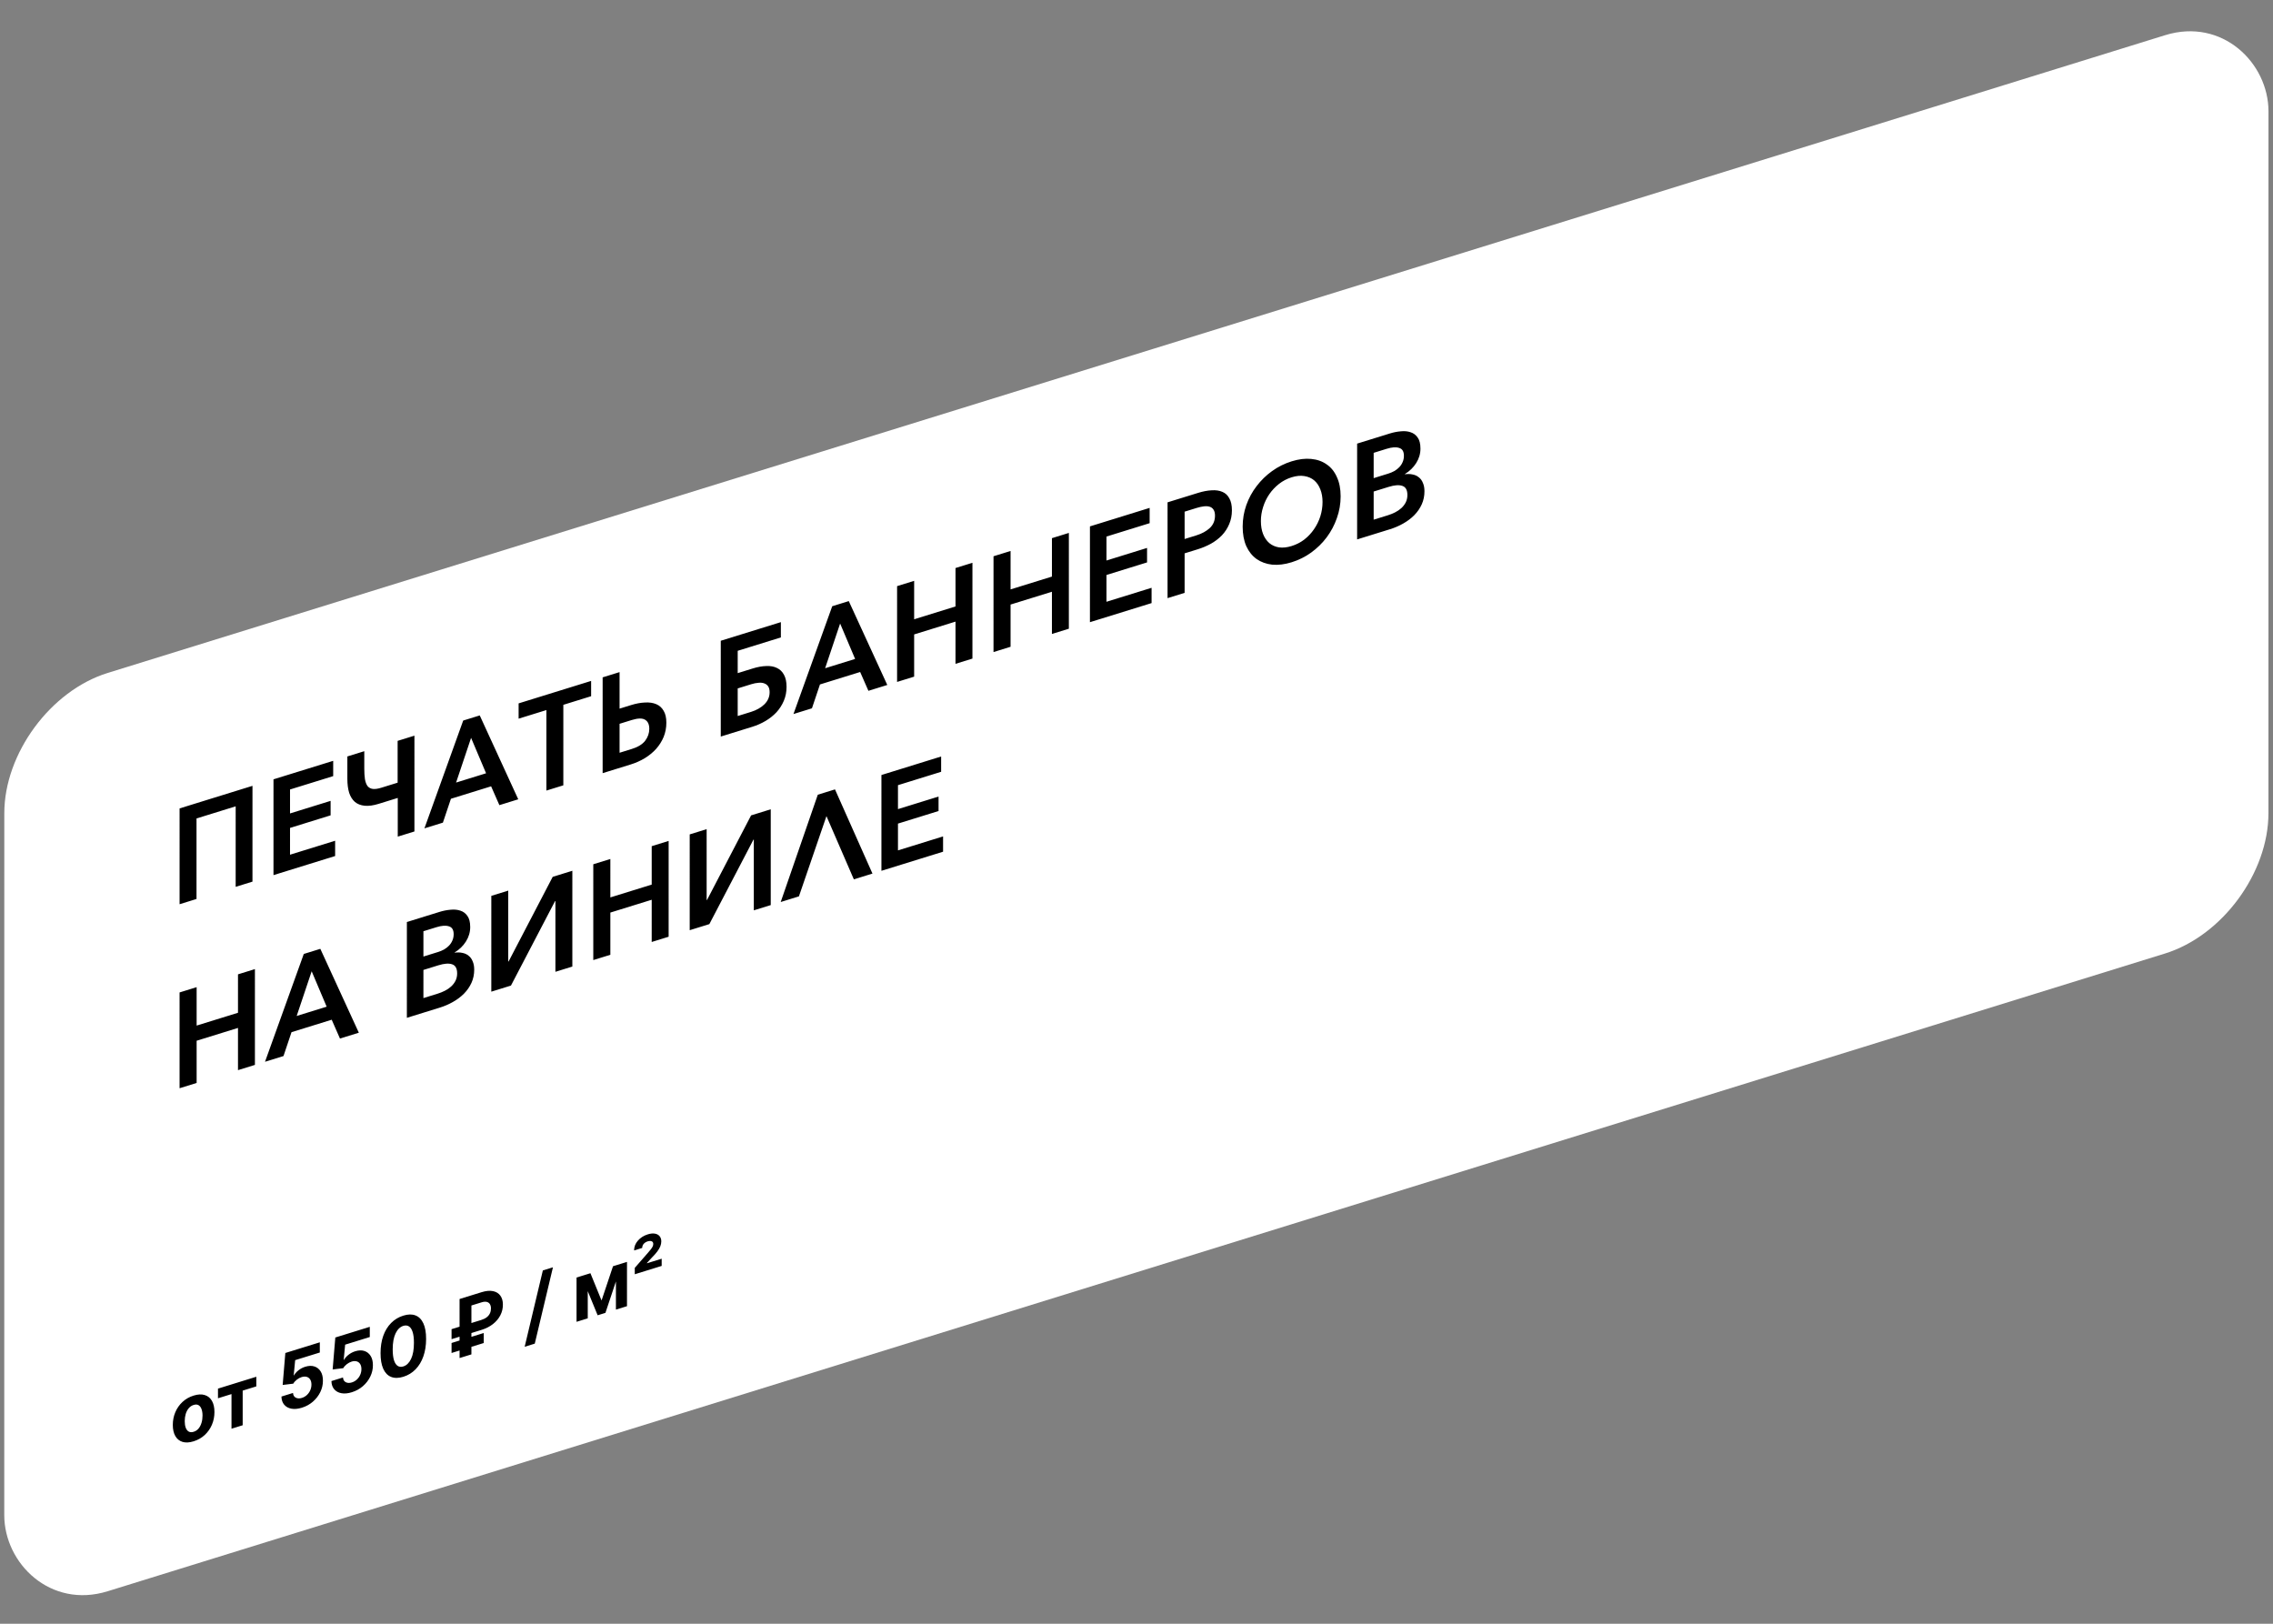
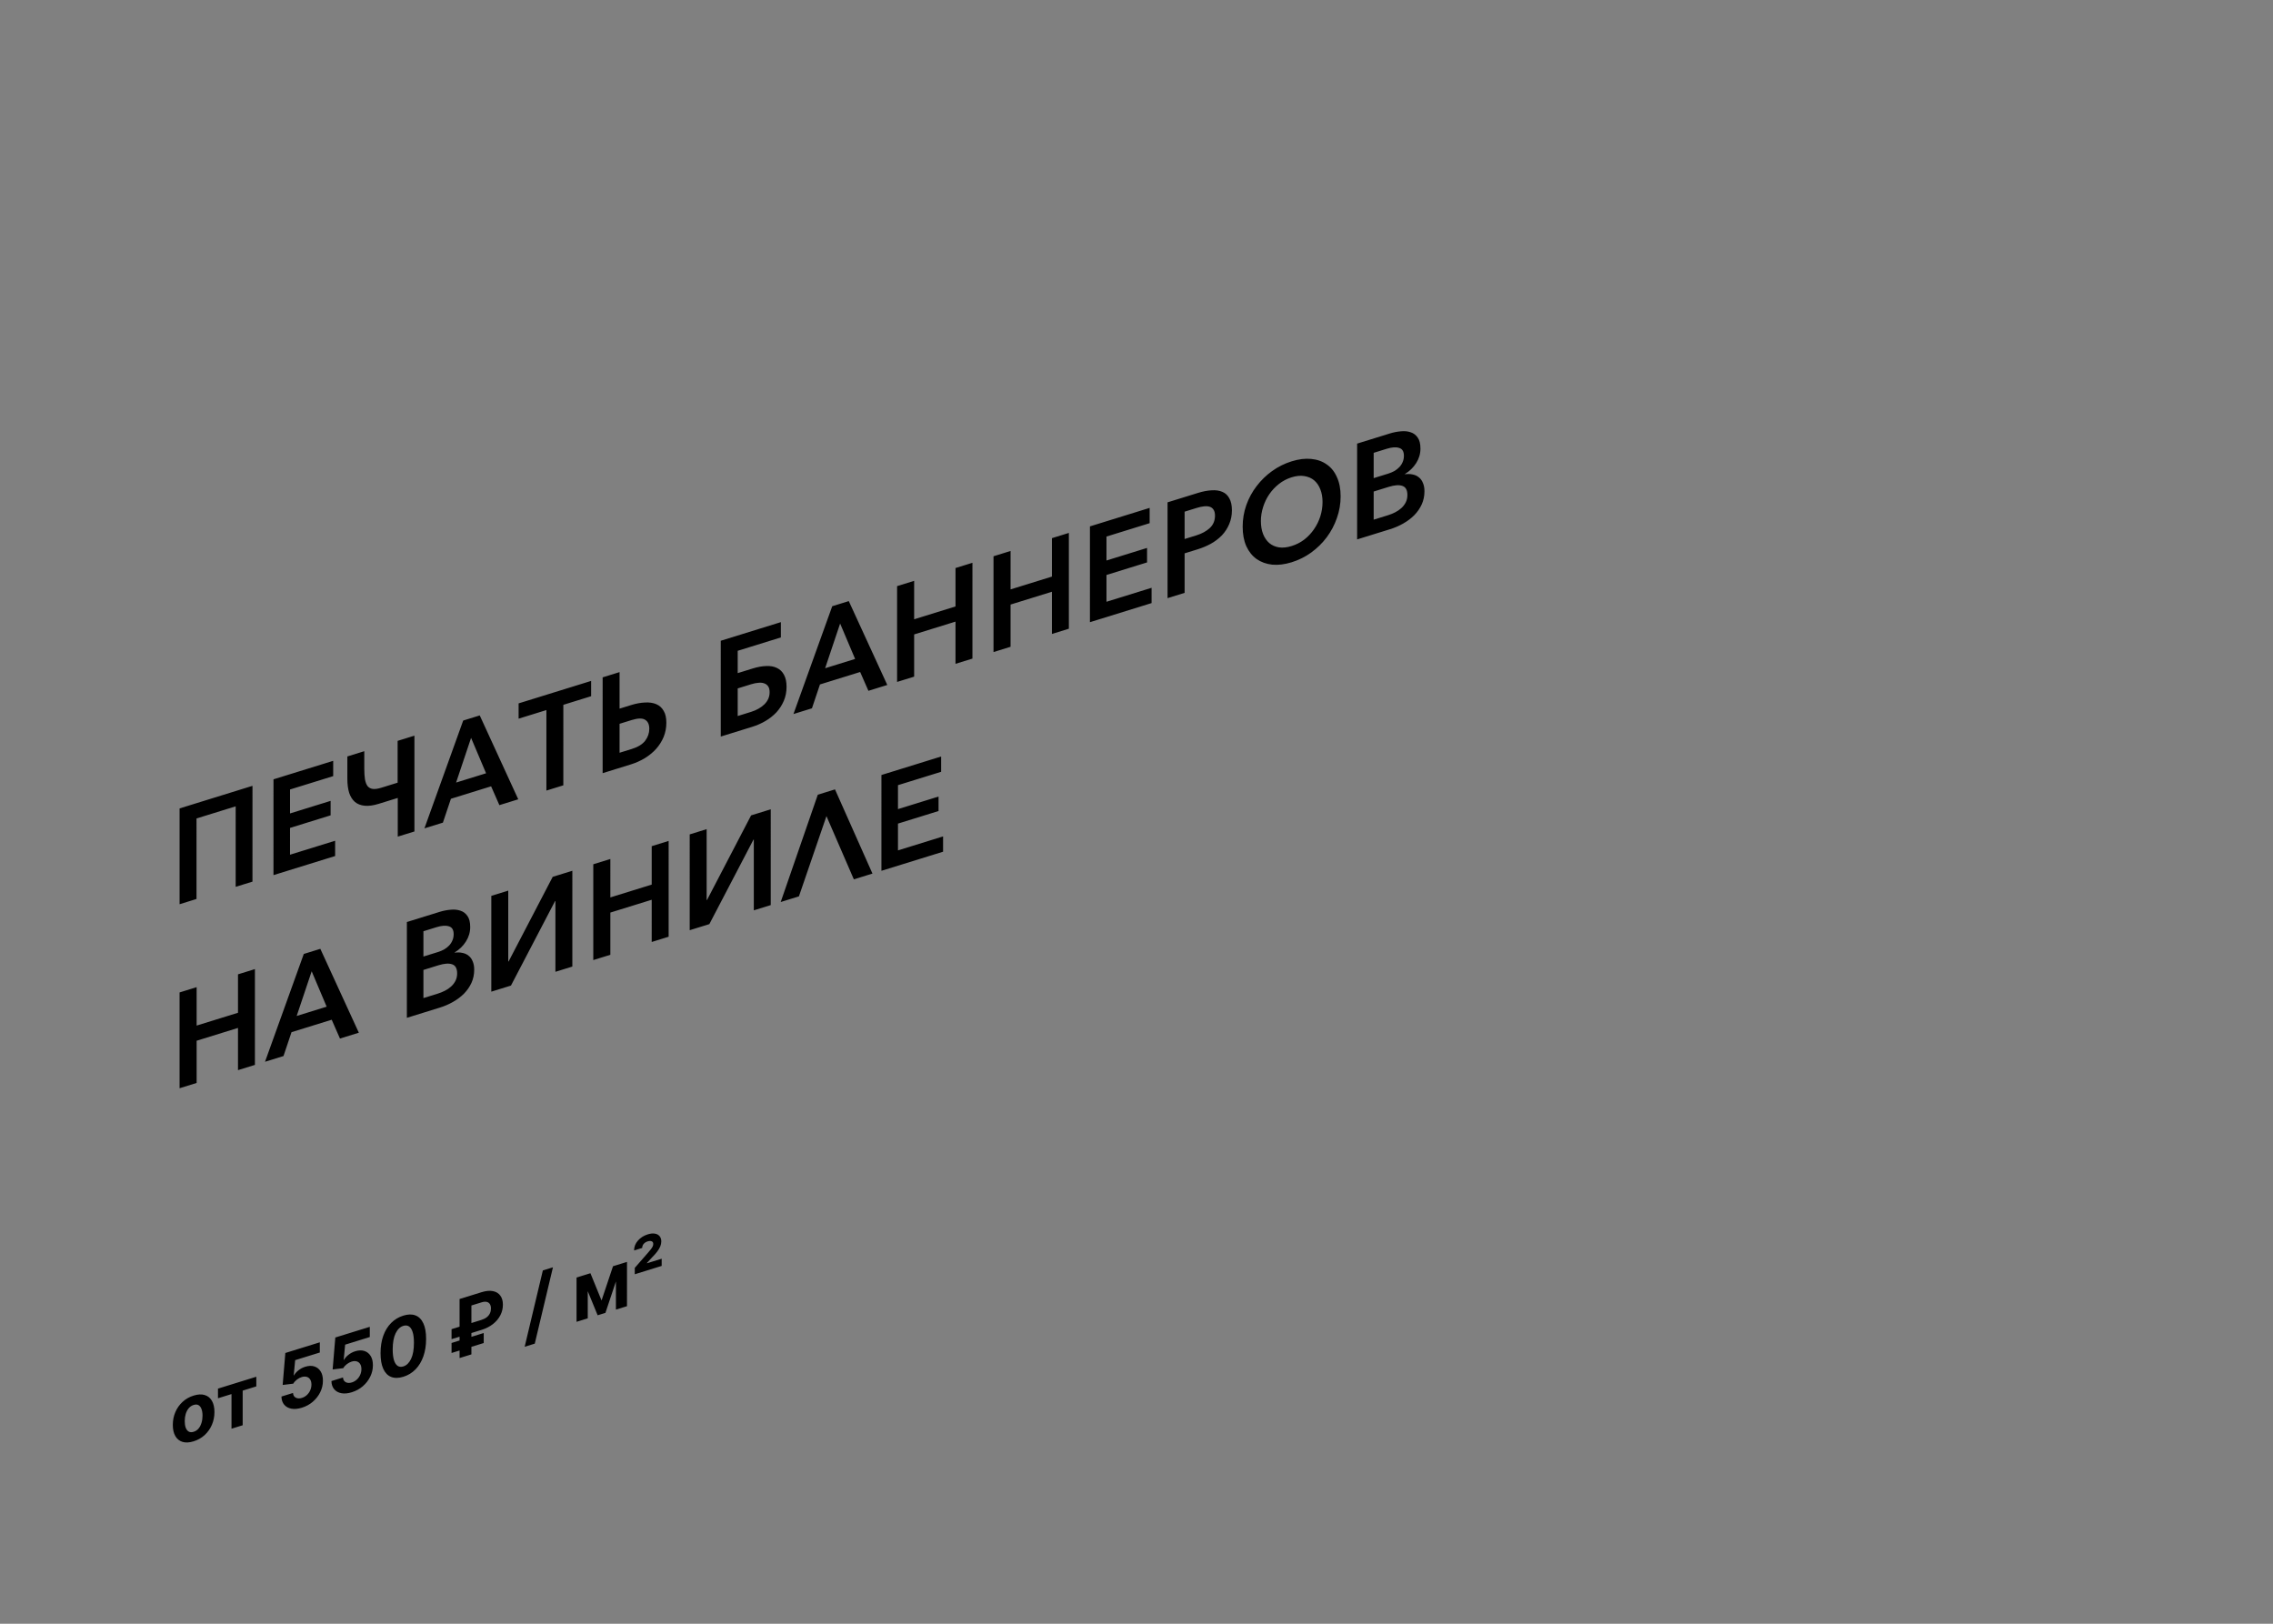
<svg xmlns="http://www.w3.org/2000/svg" width="420" height="300" viewBox="0 0 420 300" fill="none">
  <rect x="0" y="0" width="420" height="300" fill="#808080" stroke="none" />
-   <rect width="438.084" height="169.665" rx="20" transform="matrix(0.955 -0.296 -5.93382e-05 1 0.797 130.254)" fill="white" />
  <path d="M46.653 145.19L46.651 162.89L43.547 163.851L43.548 148.976L36.312 151.218L36.311 166.093L33.183 167.062L33.184 149.362L46.653 145.19ZM53.59 157.915L61.925 155.334L61.925 158.159L50.533 161.687L50.535 143.987L61.567 140.57L61.567 143.395L53.591 145.865L53.591 150.29L61.089 147.967L61.089 150.642L53.591 152.965L53.59 157.915ZM73.474 136.881L76.578 135.92L76.577 153.62L73.497 154.574L73.497 147.424L69.987 148.511C68.984 148.822 68.116 148.941 67.384 148.868C66.651 148.794 66.046 148.557 65.569 148.155C65.107 147.748 64.757 147.19 64.518 146.48C64.295 145.749 64.184 144.884 64.184 143.884L64.184 139.759L67.313 138.79L67.312 142.015C67.312 142.765 67.352 143.411 67.432 143.953C67.527 144.49 67.686 144.916 67.909 145.23C68.148 145.523 68.466 145.699 68.864 145.759C69.278 145.814 69.812 145.741 70.464 145.538L73.473 144.606L73.474 136.881ZM81.839 151.99L78.424 153.047L85.589 133.128L88.646 132.181L95.761 147.677L92.275 148.757L90.747 145.28L83.32 147.581L81.839 151.99ZM84.275 144.585L89.816 142.869L87.046 136.327L84.275 144.585ZM104.091 145.097L100.963 146.066L100.963 131.191L95.829 132.781L95.829 129.956L109.226 125.806L109.226 128.631L104.092 130.222L104.091 145.097ZM111.355 125.147L114.483 124.178L114.483 130.928L116.608 130.269C117.532 129.983 118.391 129.825 119.187 129.795C119.983 129.749 120.676 129.851 121.265 130.102C121.854 130.353 122.308 130.762 122.626 131.33C122.96 131.876 123.128 132.608 123.127 133.525C123.127 134.458 122.96 135.335 122.626 136.155C122.291 136.959 121.83 137.693 121.241 138.359C120.652 139.008 119.951 139.584 119.139 140.085C118.343 140.565 117.475 140.95 116.536 141.241L111.354 142.847L111.355 125.147ZM114.483 133.728L114.483 139.078L116.727 138.382C117.874 138.027 118.701 137.521 119.211 136.863C119.72 136.188 119.975 135.451 119.975 134.651C119.975 133.851 119.721 133.297 119.211 132.988C118.702 132.662 117.874 132.677 116.728 133.032L114.483 133.728ZM138.771 131.529C139.773 131.218 140.593 130.756 141.23 130.142C141.883 129.506 142.209 128.755 142.209 127.889C142.209 127.439 142.122 127.082 141.947 126.82C141.772 126.558 141.533 126.373 141.23 126.267C140.928 126.144 140.57 126.105 140.156 126.15C139.742 126.178 139.296 126.266 138.819 126.414L136.311 127.191L136.311 132.291L138.771 131.529ZM133.182 136.085L133.183 118.385L144.288 114.945L144.288 117.77L136.312 120.241L136.311 124.366L139.081 123.508C139.989 123.227 140.825 123.076 141.589 123.056C142.353 123.019 143.014 123.14 143.571 123.417C144.128 123.678 144.558 124.095 144.86 124.667C145.179 125.236 145.338 125.978 145.338 126.895C145.338 127.828 145.171 128.688 144.836 129.475C144.502 130.262 144.048 130.969 143.475 131.597C142.902 132.207 142.233 132.74 141.469 133.193C140.705 133.646 139.885 134.009 139.009 134.28L133.182 136.085ZM150.029 130.866L146.614 131.924L153.779 112.005L156.836 111.058L163.951 126.553L160.465 127.634L158.937 124.157L151.51 126.458L150.029 130.866ZM152.465 123.462L158.006 121.745L155.236 115.204L152.465 123.462ZM165.762 108.293L168.915 107.316L168.914 114.416L176.556 112.049L176.556 104.949L179.685 103.98L179.684 121.68L176.555 122.649L176.556 114.849L168.914 117.216L168.914 125.016L165.761 125.993L165.762 108.293ZM183.58 102.774L186.732 101.797L186.731 108.897L194.373 106.53L194.374 99.43L197.502 98.461L197.501 116.161L194.372 117.13L194.373 109.33L186.731 111.697L186.731 119.497L183.579 120.474L183.58 102.774ZM204.452 111.182L212.787 108.601L212.787 111.426L201.396 114.954L201.397 97.254L212.429 93.837L212.429 96.662L204.453 99.132L204.453 103.557L211.951 101.235L211.951 103.91L204.453 106.232L204.452 111.182ZM215.739 92.811L221.375 91.066C222.282 90.784 223.118 90.626 223.882 90.589C224.646 90.535 225.307 90.631 225.864 90.875C226.421 91.102 226.851 91.502 227.154 92.075C227.472 92.627 227.631 93.361 227.631 94.278C227.631 95.211 227.464 96.063 227.129 96.833C226.811 97.598 226.365 98.286 225.792 98.897C225.219 99.491 224.542 100.009 223.762 100.451C222.998 100.871 222.178 101.217 221.302 101.488L218.891 102.235L218.89 109.535L215.738 110.511L215.739 92.811ZM218.891 99.585L221.088 98.904C222.075 98.599 222.887 98.156 223.524 97.575C224.176 96.973 224.503 96.205 224.503 95.272C224.503 94.805 224.415 94.44 224.24 94.178C224.065 93.899 223.826 93.715 223.524 93.625C223.237 93.53 222.887 93.505 222.473 93.55C222.059 93.595 221.613 93.692 221.136 93.84L218.891 94.535L218.891 99.585ZM247.719 91.705C247.719 93.088 247.488 94.426 247.027 95.719C246.581 97.007 245.952 98.194 245.14 99.279C244.344 100.342 243.389 101.279 242.274 102.091C241.176 102.882 239.974 103.479 238.668 103.883C237.379 104.283 236.177 104.43 235.062 104.325C233.964 104.199 233.009 103.853 232.197 103.288C231.385 102.706 230.748 101.912 230.286 100.905C229.841 99.893 229.618 98.695 229.618 97.312C229.618 95.929 229.841 94.601 230.287 93.33C230.749 92.037 231.385 90.865 232.197 89.813C233.009 88.745 233.965 87.816 235.063 87.025C236.178 86.23 237.38 85.633 238.669 85.233C239.975 84.829 241.177 84.681 242.275 84.791C243.39 84.896 244.345 85.234 245.141 85.804C245.953 86.352 246.581 87.132 247.027 88.144C247.489 89.135 247.719 90.321 247.719 91.705ZM244.376 92.74C244.376 91.874 244.241 91.099 243.97 90.416C243.7 89.716 243.318 89.16 242.824 88.746C242.331 88.332 241.726 88.07 241.009 87.958C240.309 87.842 239.529 87.917 238.669 88.183C237.809 88.45 237.029 88.858 236.329 89.408C235.628 89.959 235.031 90.594 234.538 91.313C234.044 92.033 233.662 92.826 233.391 93.693C233.121 94.544 232.985 95.402 232.985 96.269C232.985 97.169 233.12 97.969 233.391 98.668C233.662 99.351 234.044 99.908 234.537 100.338C235.031 100.752 235.628 101.017 236.328 101.133C237.029 101.233 237.809 101.15 238.668 100.883C239.528 100.617 240.308 100.217 241.009 99.683C241.709 99.133 242.306 98.498 242.8 97.778C243.309 97.037 243.699 96.242 243.97 95.391C244.241 94.524 244.376 93.64 244.376 92.74ZM250.767 81.961L256.832 80.082C257.485 79.88 258.146 79.75 258.814 79.693C259.483 79.619 260.088 79.673 260.629 79.856C261.171 80.021 261.608 80.344 261.943 80.824C262.293 81.299 262.468 81.986 262.468 82.886C262.468 83.836 262.205 84.726 261.68 85.555C261.154 86.385 260.462 87.057 259.602 87.574L259.602 87.624C260.111 87.549 260.581 87.562 261.011 87.662C261.457 87.741 261.839 87.914 262.157 88.182C262.491 88.429 262.746 88.775 262.921 89.221C263.112 89.645 263.208 90.157 263.208 90.757C263.208 91.64 263.04 92.45 262.706 93.187C262.372 93.924 261.91 94.592 261.321 95.191C260.748 95.769 260.071 96.278 259.291 96.72C258.527 97.157 257.707 97.511 256.831 97.782L250.766 99.661L250.767 81.961ZM253.823 88.339L256.521 87.503C256.919 87.38 257.294 87.222 257.644 87.03C257.994 86.822 258.297 86.587 258.551 86.324C258.822 86.04 259.029 85.726 259.172 85.382C259.331 85.033 259.411 84.641 259.411 84.208C259.411 83.408 259.117 82.924 258.528 82.757C257.955 82.567 257.19 82.621 256.235 82.917L253.823 83.664L253.823 88.339ZM253.823 96.014L256.473 95.193C256.919 95.055 257.357 94.877 257.787 94.661C258.217 94.444 258.599 94.184 258.933 93.881C259.267 93.577 259.538 93.227 259.745 92.829C259.952 92.415 260.055 91.958 260.055 91.458C260.056 90.541 259.745 89.979 259.124 89.772C258.519 89.559 257.676 89.621 256.593 89.956L253.823 90.814L253.823 96.014ZM33.182 183.362L36.334 182.385L36.334 189.485L43.975 187.118L43.976 180.018L47.104 179.049L47.103 196.749L43.975 197.718L43.975 189.918L36.334 192.285L36.333 200.085L33.181 201.062L33.182 183.362ZM52.383 195.114L48.968 196.171L56.133 176.252L59.19 175.305L66.305 190.801L62.819 191.881L61.291 188.404L53.864 190.705L52.383 195.114ZM54.819 187.709L60.359 185.993L57.59 179.451L54.819 187.709ZM75.183 170.351L81.248 168.472C81.901 168.27 82.562 168.14 83.23 168.083C83.899 168.01 84.504 168.064 85.045 168.246C85.586 168.412 86.024 168.734 86.359 169.214C86.709 169.689 86.884 170.376 86.884 171.276C86.884 172.226 86.621 173.116 86.096 173.946C85.57 174.775 84.878 175.448 84.018 175.964L84.018 176.014C84.527 175.94 84.997 175.953 85.427 176.053C85.873 176.131 86.255 176.305 86.573 176.573C86.907 176.819 87.162 177.165 87.337 177.611C87.528 178.035 87.624 178.547 87.624 179.147C87.624 180.031 87.456 180.841 87.122 181.578C86.788 182.314 86.326 182.982 85.737 183.582C85.164 184.159 84.487 184.669 83.707 185.11C82.943 185.547 82.123 185.901 81.247 186.172L75.181 188.051L75.183 170.351ZM78.239 176.729L80.937 175.893C81.335 175.77 81.71 175.613 82.06 175.421C82.41 175.212 82.713 174.977 82.967 174.715C83.238 174.431 83.445 174.117 83.588 173.772C83.747 173.423 83.827 173.032 83.827 172.598C83.827 171.798 83.533 171.315 82.944 171.147C82.37 170.958 81.606 171.011 80.651 171.307L78.239 172.054L78.239 176.729ZM78.238 184.404L80.889 183.583C81.335 183.445 81.773 183.268 82.203 183.051C82.632 182.835 83.014 182.575 83.349 182.271C83.683 181.968 83.954 181.617 84.161 181.22C84.368 180.806 84.471 180.349 84.471 179.849C84.471 178.932 84.161 178.37 83.54 178.162C82.935 177.95 82.091 178.011 81.009 178.346L78.239 179.204L78.238 184.404ZM93.983 177.627L102.127 162.005L105.757 160.88L105.756 178.58L102.628 179.549L102.629 166.474L102.557 166.496L94.413 182.094L90.783 183.218L90.784 165.518L93.912 164.549L93.912 177.649L93.983 177.627ZM109.627 159.681L112.78 158.705L112.779 165.805L120.421 163.438L120.421 156.338L123.55 155.368L123.549 173.068L120.42 174.038L120.421 166.238L112.779 168.605L112.779 176.405L109.626 177.381L109.627 159.681ZM130.644 166.271L138.788 150.648L142.417 149.524L142.416 167.224L139.288 168.193L139.289 155.118L139.217 155.14L131.073 170.738L127.443 171.862L127.444 154.162L130.573 153.193L130.572 166.293L130.644 166.271ZM147.624 165.611L144.257 166.654L151.111 146.831L154.288 145.847L161.212 161.401L157.773 162.467L152.711 150.785L147.624 165.611ZM165.925 157.117L174.259 154.535L174.259 157.36L162.868 160.889L162.869 143.189L173.901 139.771L173.901 142.596L165.925 145.067L165.925 149.492L173.423 147.169L173.423 149.844L165.925 152.167L165.925 157.117Z" fill="black" />
  <path d="M35.778 266.294C34.988 266.539 34.304 266.575 33.728 266.402C33.154 266.224 32.712 265.868 32.4 265.332C32.088 264.794 31.932 264.105 31.932 263.267C31.932 262.422 32.088 261.635 32.4 260.906C32.712 260.174 33.155 259.543 33.728 259.014C34.305 258.48 34.988 258.091 35.779 257.846C36.569 257.601 37.251 257.567 37.824 257.745C38.401 257.918 38.845 258.274 39.157 258.813C39.469 259.348 39.625 260.039 39.625 260.884C39.625 261.722 39.469 262.507 39.157 263.239C38.845 263.968 38.4 264.599 37.824 265.133C37.25 265.662 36.569 266.049 35.778 266.294ZM35.788 264.533C36.148 264.422 36.448 264.222 36.689 263.935C36.93 263.643 37.111 263.292 37.233 262.882C37.359 262.47 37.422 262.026 37.422 261.55C37.422 261.074 37.359 260.669 37.234 260.335C37.112 260 36.93 259.762 36.689 259.62C36.449 259.478 36.148 259.463 35.789 259.574C35.426 259.686 35.12 259.889 34.873 260.183C34.629 260.475 34.444 260.827 34.318 261.239C34.196 261.649 34.135 262.093 34.135 262.568C34.135 263.044 34.196 263.45 34.318 263.785C34.444 264.119 34.628 264.356 34.873 264.497C35.12 264.634 35.425 264.646 35.788 264.533ZM40.278 258.343L40.278 256.559L47.361 254.365L47.361 256.149L44.842 256.929L44.842 263.327L42.776 263.967L42.776 257.569L40.278 258.343ZM55.776 260.089C55.057 260.311 54.416 260.372 53.853 260.269C53.293 260.165 52.849 259.921 52.52 259.537C52.191 259.152 52.019 258.648 52.006 258.023L54.143 257.361C54.166 257.777 54.336 258.067 54.652 258.232C54.967 258.397 55.342 258.412 55.776 258.278C56.122 258.17 56.427 257.996 56.692 257.754C56.96 257.508 57.169 257.218 57.318 256.884C57.471 256.545 57.547 256.188 57.547 255.811C57.547 255.428 57.469 255.115 57.313 254.872C57.16 254.628 56.948 254.466 56.677 254.387C56.406 254.308 56.095 254.321 55.746 254.425C55.44 254.52 55.144 254.677 54.855 254.898C54.57 255.118 54.348 255.366 54.189 255.643L52.23 255.882L52.724 249.976L59.094 248.003L59.094 249.888L54.54 251.299L54.27 254.115L54.331 254.096C54.514 253.77 54.791 253.46 55.161 253.168C55.53 252.876 55.944 252.659 56.402 252.517C57.03 252.323 57.589 252.304 58.081 252.461C58.573 252.617 58.962 252.921 59.246 253.373C59.531 253.821 59.672 254.395 59.669 255.096C59.672 255.83 59.509 256.533 59.18 257.207C58.854 257.876 58.398 258.465 57.811 258.973C57.228 259.477 56.549 259.849 55.776 260.089ZM65.011 257.228C64.292 257.451 63.651 257.511 63.088 257.408C62.528 257.305 62.084 257.061 61.755 256.676C61.426 256.291 61.254 255.787 61.241 255.163L63.378 254.501C63.402 254.916 63.571 255.206 63.887 255.371C64.202 255.536 64.577 255.551 65.011 255.417C65.357 255.31 65.662 255.135 65.927 254.893C66.195 254.647 66.404 254.357 66.553 254.023C66.706 253.685 66.782 253.327 66.782 252.951C66.782 252.567 66.704 252.254 66.548 252.011C66.395 251.767 66.183 251.606 65.912 251.526C65.641 251.447 65.33 251.46 64.981 251.564C64.675 251.659 64.379 251.817 64.09 252.037C63.805 252.257 63.583 252.505 63.424 252.782L61.465 253.021L61.959 247.115L68.329 245.142L68.329 247.028L63.775 248.438L63.505 251.254L63.566 251.236C63.749 250.909 64.026 250.6 64.396 250.307C64.766 250.015 65.179 249.798 65.637 249.657C66.265 249.462 66.825 249.443 67.316 249.6C67.808 249.756 68.197 250.06 68.481 250.512C68.766 250.96 68.907 251.534 68.904 252.235C68.907 252.969 68.744 253.673 68.415 254.346C68.089 255.015 67.633 255.604 67.046 256.113C66.463 256.617 65.784 256.988 65.011 257.228ZM74.526 254.371C73.651 254.639 72.898 254.646 72.267 254.394C71.639 254.141 71.156 253.643 70.817 252.899C70.481 252.155 70.315 251.185 70.318 249.991C70.318 248.801 70.486 247.735 70.822 246.793C71.161 245.85 71.645 245.063 72.272 244.432C72.903 243.796 73.655 243.343 74.526 243.073C75.398 242.803 76.148 242.791 76.775 243.037C77.406 243.282 77.891 243.771 78.231 244.504C78.57 245.233 78.737 246.193 78.734 247.384C78.734 248.581 78.564 249.656 78.225 250.61C77.889 251.562 77.407 252.36 76.78 253.002C76.152 253.643 75.401 254.1 74.526 254.371ZM74.526 252.459C75.123 252.274 75.6 251.812 75.956 251.073C76.312 250.334 76.488 249.337 76.485 248.081C76.485 247.253 76.404 246.589 76.241 246.089C76.082 245.588 75.854 245.245 75.559 245.06C75.268 244.873 74.923 244.841 74.526 244.964C73.933 245.148 73.458 245.606 73.102 246.338C72.745 247.069 72.566 248.055 72.562 249.296C72.562 250.134 72.642 250.809 72.801 251.32C72.964 251.828 73.193 252.176 73.488 252.365C73.783 252.55 74.129 252.582 74.526 252.459ZM88.989 245.704L83.438 247.424L83.438 245.575L88.928 243.875C89.342 243.746 89.681 243.577 89.946 243.368C90.21 243.158 90.406 242.916 90.531 242.643C90.657 242.37 90.719 242.073 90.719 241.754C90.719 241.441 90.657 241.178 90.531 240.965C90.406 240.752 90.214 240.61 89.956 240.541C89.698 240.472 89.376 240.497 88.99 240.617L87.107 241.2L87.106 250.234L84.918 250.912L84.919 240.003L88.99 238.742C89.814 238.487 90.519 238.423 91.106 238.55C91.697 238.672 92.148 238.952 92.46 239.388C92.772 239.82 92.926 240.372 92.923 241.045C92.926 241.747 92.768 242.404 92.449 243.018C92.13 243.632 91.676 244.17 91.085 244.634C90.495 245.097 89.796 245.454 88.989 245.704ZM89.381 246.286L89.381 248.134L83.438 249.975L83.438 248.127L89.381 246.286ZM102.173 234.147L98.814 248.248L96.947 248.827L100.306 234.725L102.173 234.147ZM111.153 240.276L113.27 233.948L114.919 233.437L111.87 242.563L110.431 243.009L107.454 235.749L109.098 235.24L111.153 240.276ZM108.604 235.393L108.604 243.575L106.533 244.216L106.533 236.035L108.604 235.393ZM113.809 241.962L113.81 233.781L115.855 233.147L115.854 241.329L113.809 241.962ZM117.292 235.429L117.292 234.252L119.77 231.412C119.96 231.19 120.125 230.992 120.264 230.817C120.403 230.643 120.512 230.476 120.59 230.317C120.668 230.158 120.707 229.996 120.707 229.833C120.707 229.577 120.607 229.411 120.406 229.335C120.206 229.258 119.964 229.264 119.679 229.352C119.374 229.447 119.128 229.601 118.941 229.815C118.758 230.025 118.666 230.275 118.666 230.566L117.165 231.031C117.165 230.349 117.403 229.741 117.878 229.207C118.353 228.67 118.96 228.286 119.699 228.057C120.205 227.901 120.644 227.857 121.017 227.926C121.39 227.991 121.679 228.149 121.882 228.398C122.089 228.647 122.192 228.964 122.192 229.352C122.192 229.664 122.13 229.975 122.004 230.283C121.882 230.588 121.692 230.909 121.434 231.248C121.18 231.583 120.851 231.953 120.447 232.358L119.541 233.342L119.541 233.401L122.263 232.557L122.263 233.889L117.292 235.429Z" fill="black" />
</svg>